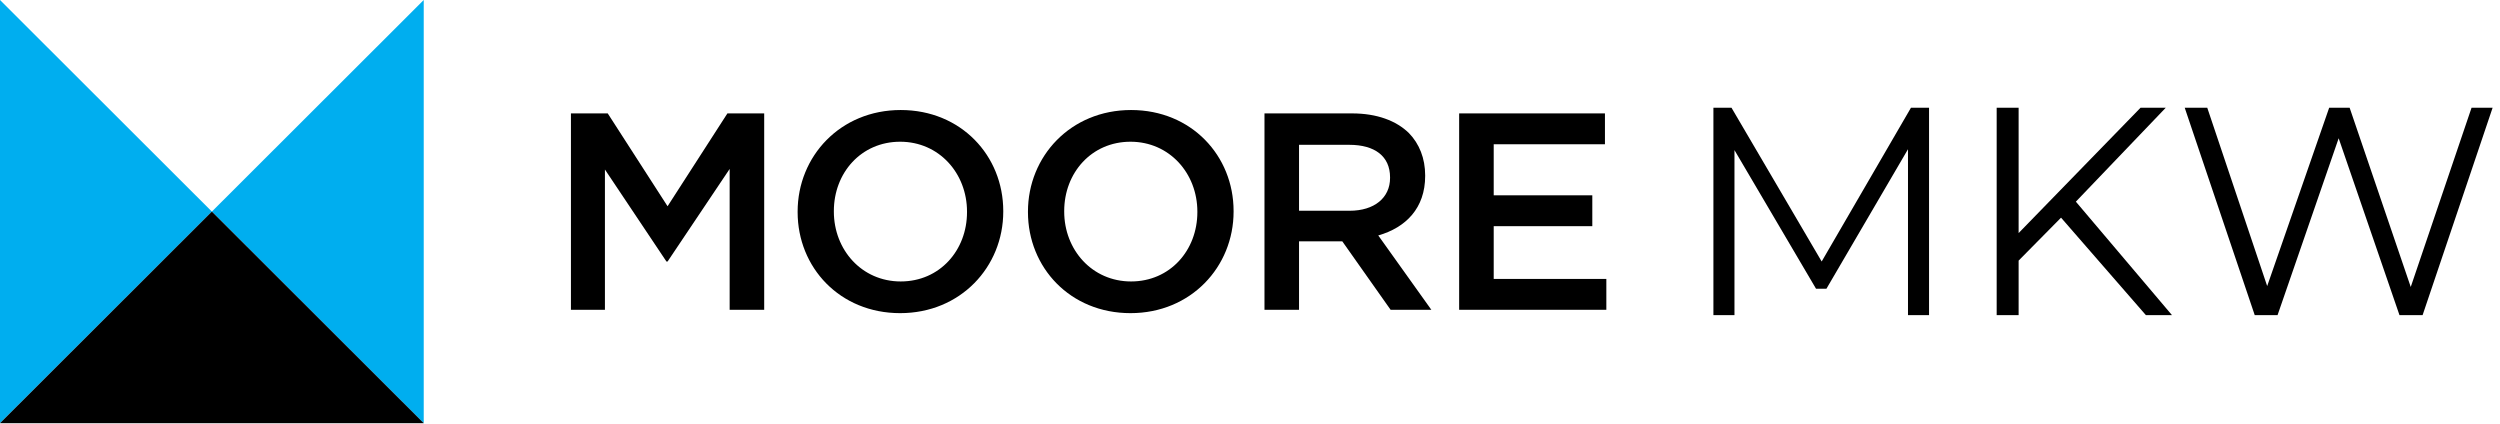
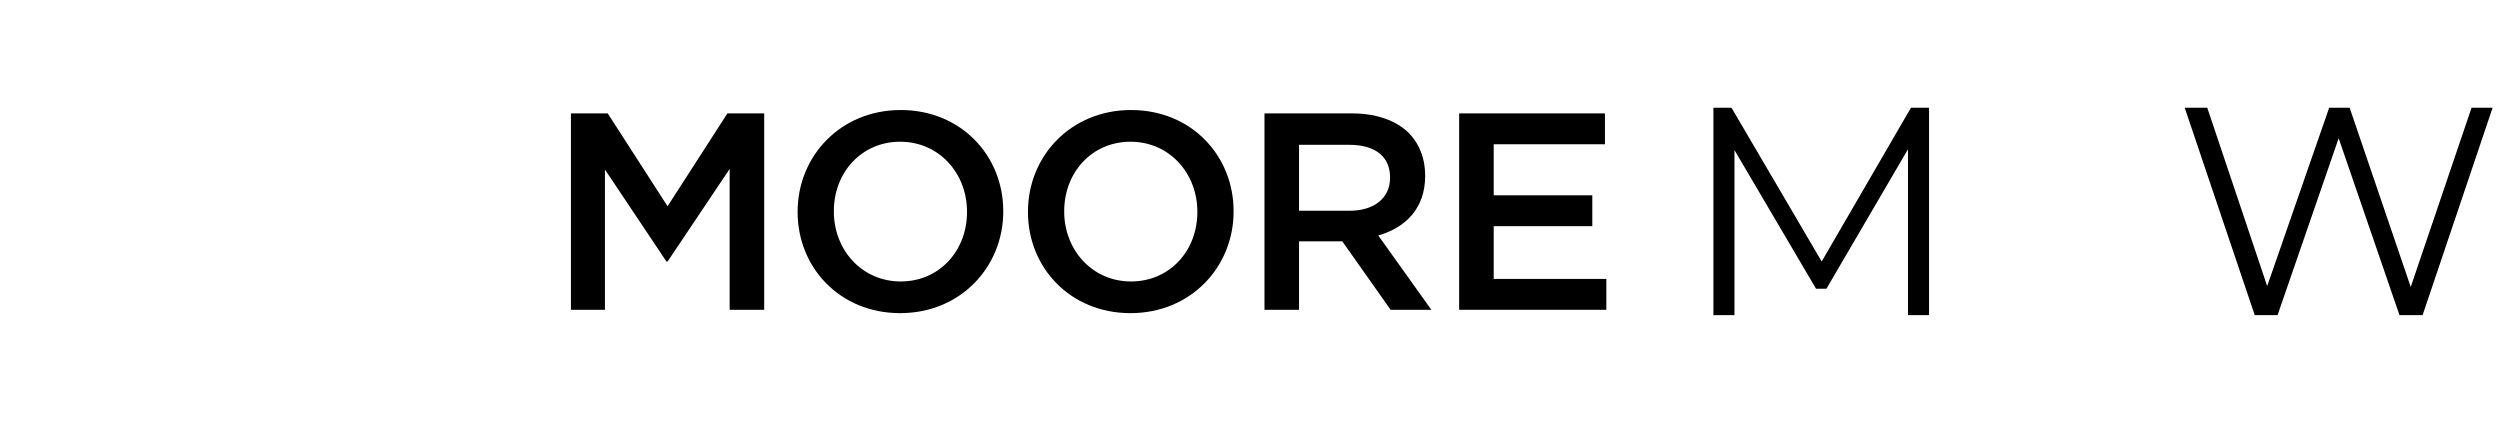
<svg xmlns="http://www.w3.org/2000/svg" width="236" height="40" viewBox="0 0 236 40" fill="none">
-   <path fill-rule="evenodd" clip-rule="evenodd" d="M40 0L20 19.974L40 39.949V0Z" fill="#00AEEF" />
-   <path fill-rule="evenodd" clip-rule="evenodd" d="M0 0V39.949L20.001 19.974L0 0Z" fill="#00AEEF" />
-   <path fill-rule="evenodd" clip-rule="evenodd" d="M0 39.948H40.001L20 19.973L0 39.948Z" fill="black" />
  <path fill-rule="evenodd" clip-rule="evenodd" d="M53.896 10.705H57.37L63.018 19.471L68.667 10.705H72.14V29.244H68.879V15.948L63.018 24.689H62.913L57.105 16.002V29.244H53.896V10.705Z" fill="black" />
  <path fill-rule="evenodd" clip-rule="evenodd" d="M91.286 20.027V19.974C91.286 16.372 88.662 13.379 84.974 13.379C81.288 13.379 78.716 16.32 78.716 19.921V19.974C78.716 23.576 81.342 26.569 85.028 26.569C88.714 26.569 91.286 23.629 91.286 20.027M75.296 20.027V19.974C75.296 14.756 79.327 10.386 85.028 10.386C90.729 10.386 94.708 14.704 94.708 19.921V19.974C94.708 25.192 90.677 29.561 84.974 29.561C79.273 29.561 75.296 25.245 75.296 20.027" fill="black" />
  <path fill-rule="evenodd" clip-rule="evenodd" d="M113.031 20.027V19.974C113.031 16.372 110.404 13.379 106.719 13.379C103.033 13.379 100.461 16.32 100.461 19.921V19.974C100.461 23.576 103.086 26.569 106.772 26.569C110.458 26.569 113.031 23.629 113.031 20.027M97.039 20.027V19.974C97.039 14.756 101.07 10.386 106.772 10.386C112.473 10.386 116.451 14.704 116.451 19.921V19.974C116.451 25.192 112.42 29.561 106.719 29.561C101.018 29.561 97.039 25.245 97.039 20.027" fill="black" />
  <path fill-rule="evenodd" clip-rule="evenodd" d="M127.402 19.895C129.735 19.895 131.222 18.677 131.222 16.796V16.743C131.222 14.756 129.789 13.671 127.376 13.671H122.629V19.895H127.402ZM119.367 10.705H127.641C129.974 10.705 131.804 11.393 132.998 12.559C133.979 13.565 134.536 14.942 134.536 16.557V16.611C134.536 19.656 132.706 21.483 130.108 22.226L135.119 29.244H131.274L126.713 22.782H126.66H122.629V29.244H119.367V10.705Z" fill="black" />
  <path fill-rule="evenodd" clip-rule="evenodd" d="M137.744 10.705H151.507V13.618H141.006V18.438H150.314V21.351H141.006V26.331H151.639V29.244H137.744V10.705Z" fill="black" />
  <path d="M182.102 10.172V29.747H180.114V14.087L172.414 27.258H171.434L163.734 14.171V29.747H161.746V10.172H163.454L171.966 24.685L180.394 10.172H182.102Z" fill="black" />
-   <path d="M194.562 20.547L190.558 24.601V29.747H188.486V10.172H190.558V22.001L202.066 10.172H204.446L195.962 19.037L205.034 29.747H202.57L194.562 20.547Z" fill="black" />
  <path d="M235.302 10.172L228.694 29.747H226.51L220.77 13.052L215.002 29.747H212.846L206.238 10.172H208.366L214.022 27.006L219.874 10.172H221.806L227.574 27.09L233.314 10.172H235.302Z" fill="black" />
</svg>